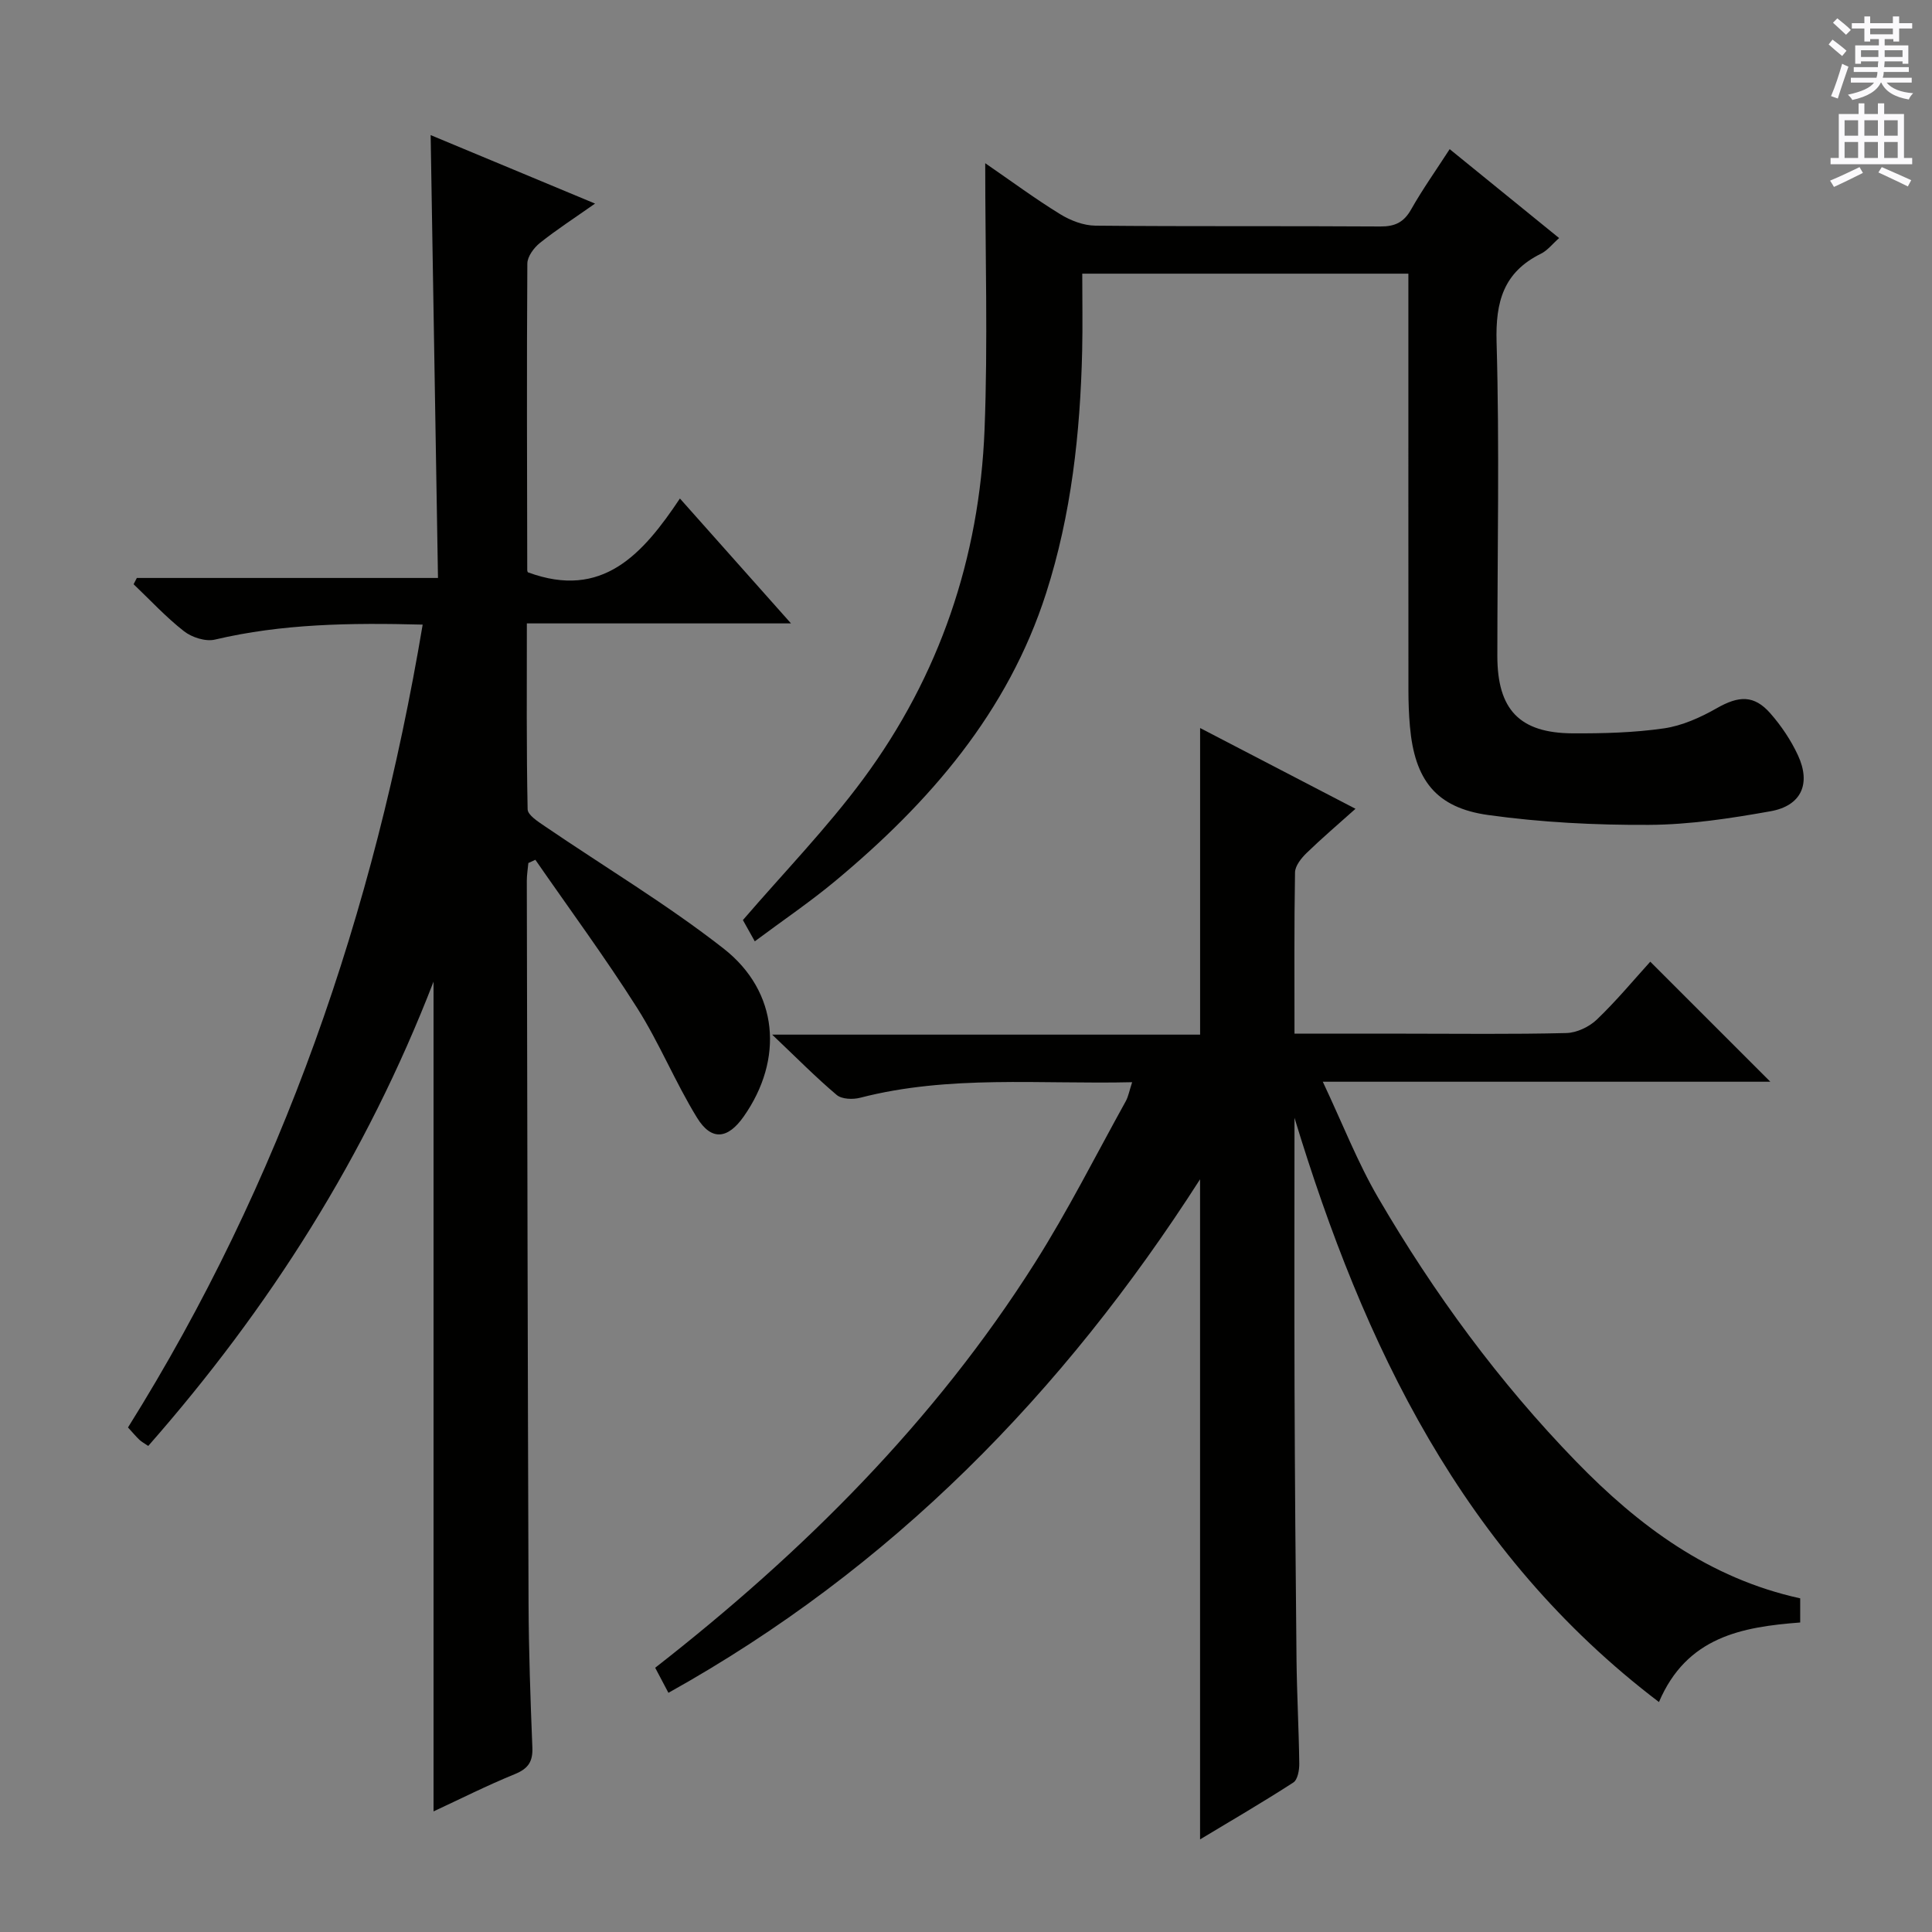
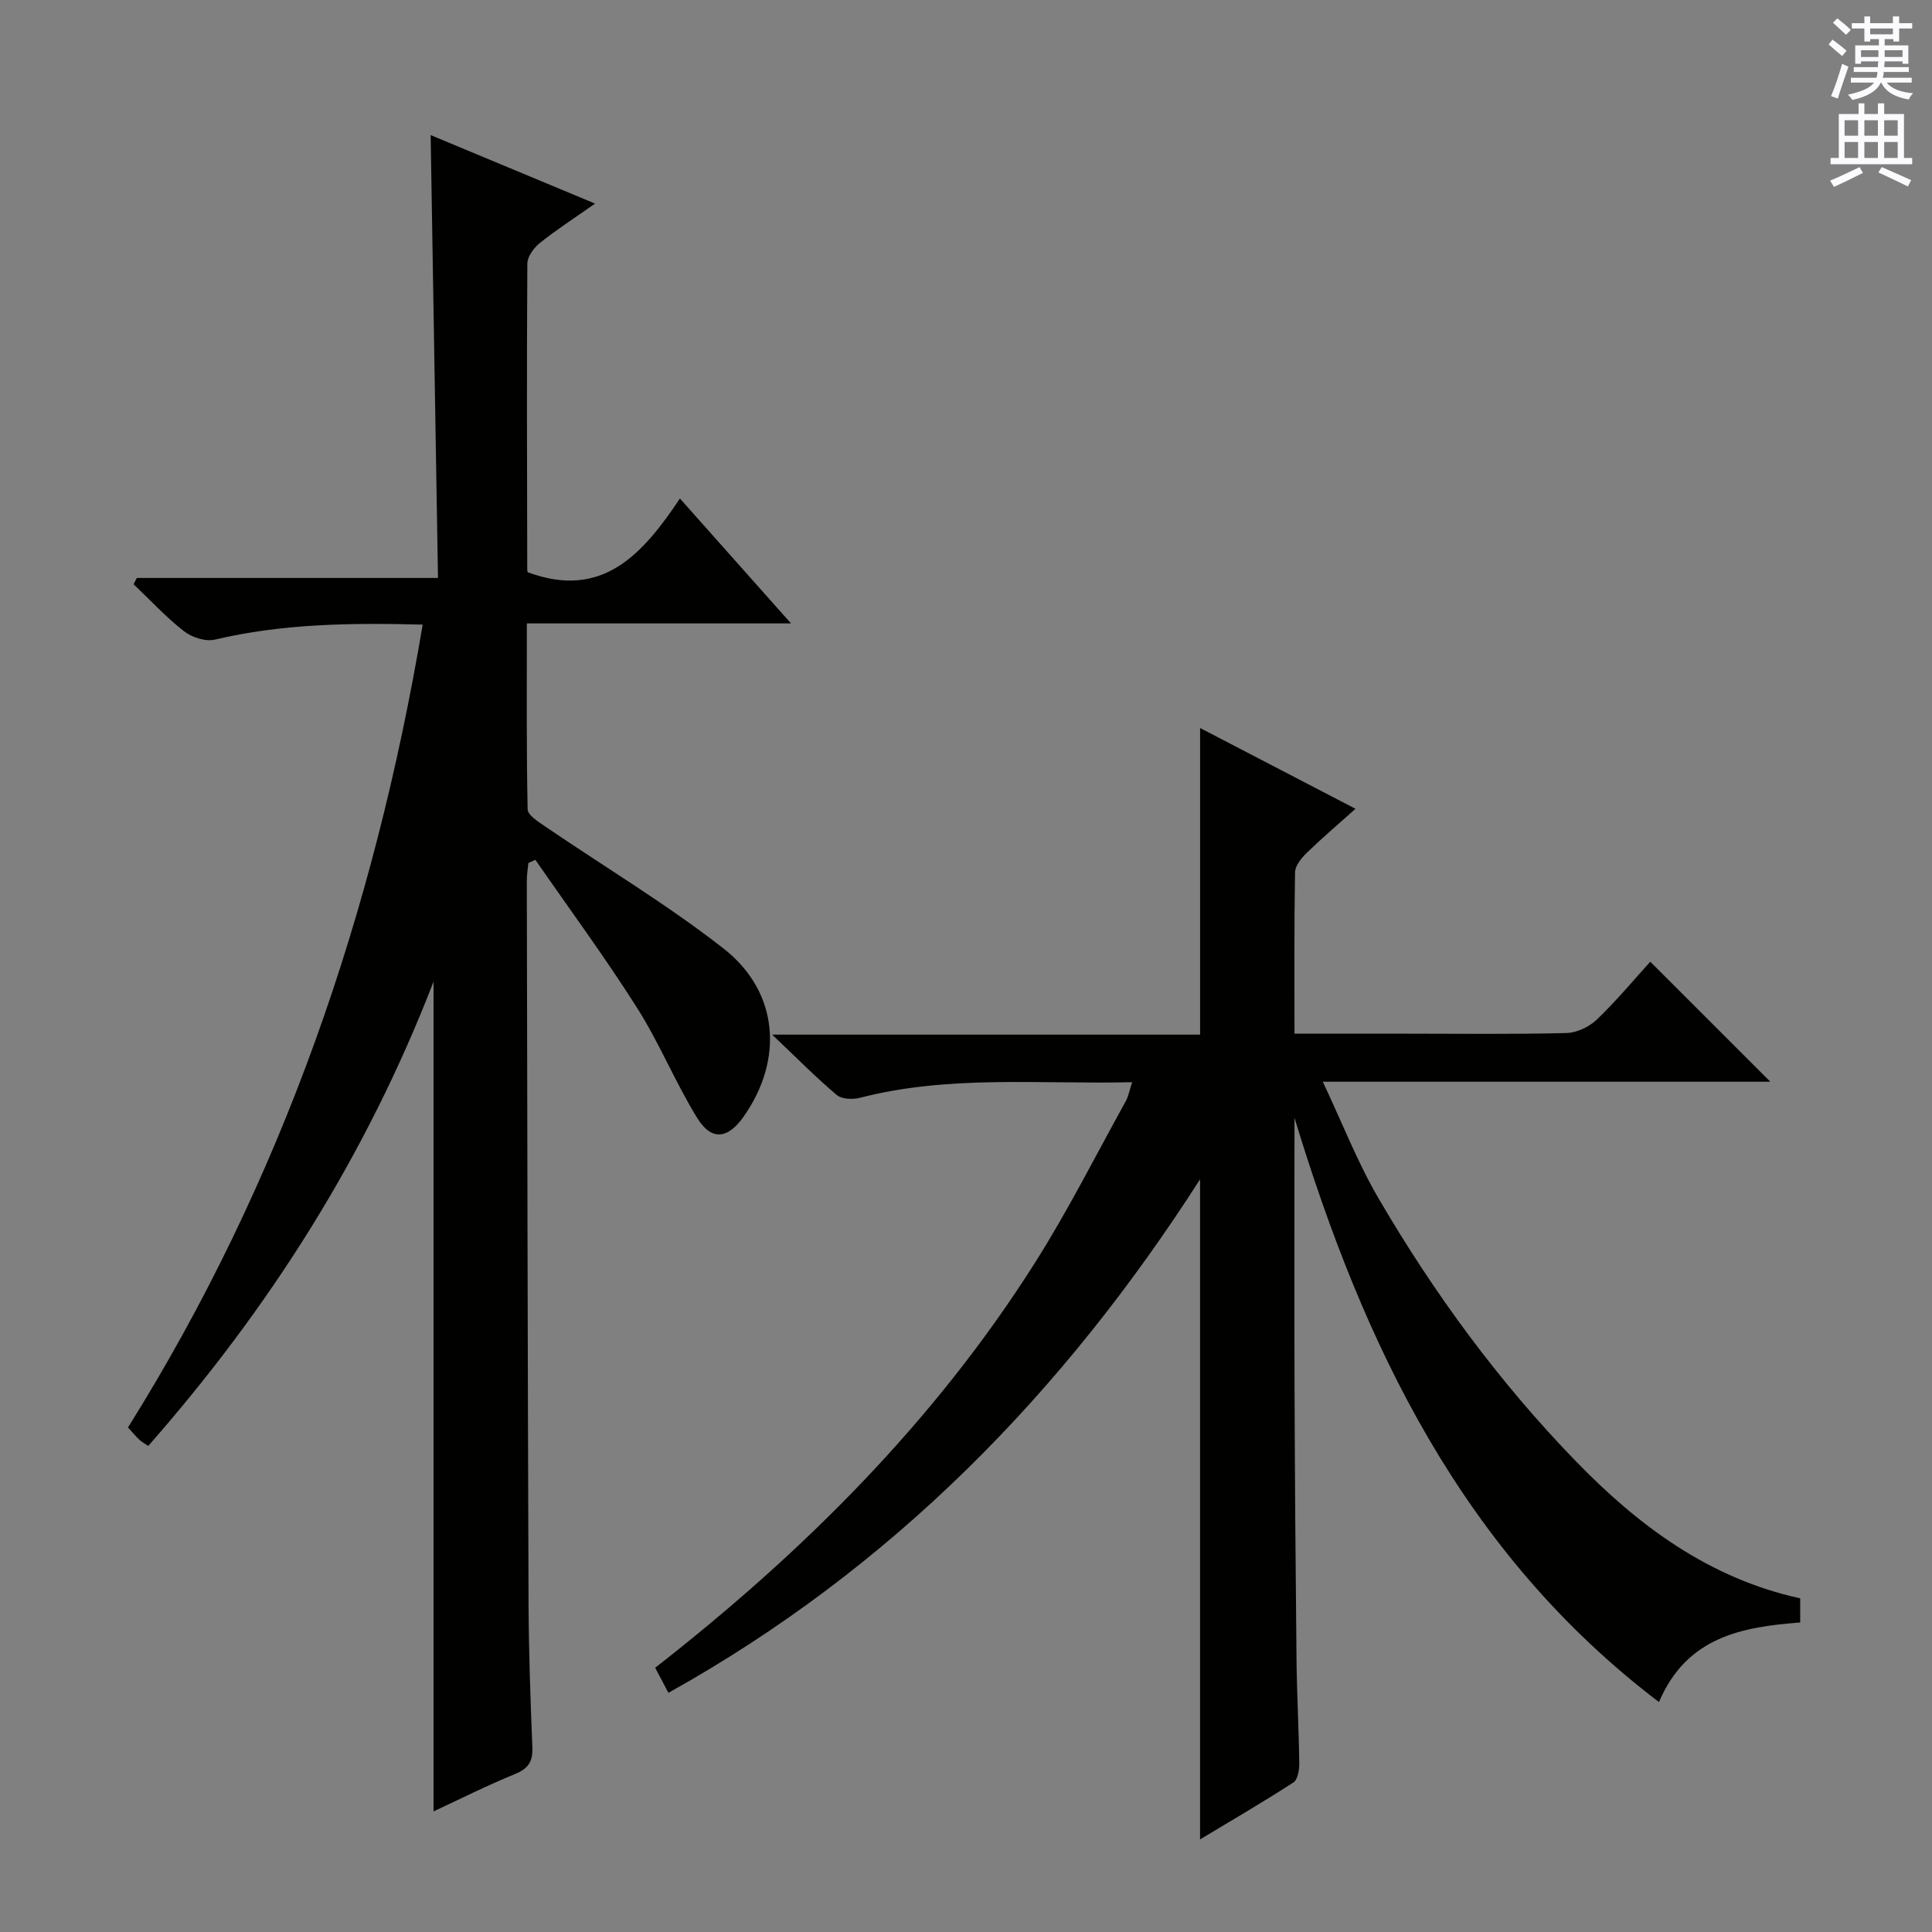
<svg xmlns="http://www.w3.org/2000/svg" enable-background="new 0 0 400 400" viewBox="0 0 400 400">
  <rect x="0" y="0" width="400" height="400" fill="#808080" stroke="none" />
  <g fill="#010100">
-     <path d="m268.01 231.43c0 18.6-.05 37.19.01 55.79.07 18.83.21 37.66.41 56.48.08 7.15.48 14.29.57 21.44.02 1.33-.33 3.33-1.23 3.91-6.23 4.03-12.66 7.77-19.31 11.78 0-45.72 0-90.76 0-136.67-28.41 44.35-63.96 80.63-110.07 106.32-.89-1.69-1.73-3.28-2.74-5.19 30.65-23.92 57.82-50.98 78.63-83.85 6.83-10.79 12.6-22.26 18.8-33.45.54-.98.73-2.15 1.32-3.93-19.12.45-37.87-1.55-56.32 3.22-1.5.39-3.79.31-4.85-.58-4.28-3.61-8.22-7.61-13.36-12.49h88.6c0-21.22 0-42.04 0-63.48 10.66 5.54 21.09 10.96 32.17 16.72-3.63 3.25-6.99 6.11-10.14 9.17-1.09 1.06-2.36 2.65-2.38 4.01-.19 10.95-.11 21.91-.11 33.38h22.79c11.17 0 22.34.15 33.49-.13 2.16-.05 4.75-1.28 6.34-2.81 4.06-3.89 7.67-8.25 11.04-11.96 8.43 8.43 16.6 16.6 24.86 24.85-30.13 0-60.53 0-92.66 0 4.11 8.71 7.21 16.73 11.49 24.06 11.52 19.75 25.01 38.15 40.97 54.58 12.93 13.31 27.51 24.18 46.38 28.32v5c-12.09.92-23.49 2.97-29.24 16.47-40.69-30.92-61.15-73.89-75.46-120.96z" />
+     <path d="m268.01 231.43c0 18.6-.05 37.19.01 55.79.07 18.83.21 37.66.41 56.48.08 7.15.48 14.29.57 21.44.02 1.33-.33 3.33-1.23 3.91-6.23 4.03-12.66 7.77-19.31 11.78 0-45.72 0-90.76 0-136.67-28.41 44.35-63.96 80.63-110.07 106.32-.89-1.69-1.73-3.28-2.74-5.19 30.65-23.92 57.82-50.98 78.63-83.85 6.83-10.79 12.6-22.26 18.8-33.45.54-.98.73-2.15 1.32-3.93-19.12.45-37.87-1.55-56.32 3.22-1.5.39-3.79.31-4.85-.58-4.28-3.61-8.22-7.61-13.36-12.49h88.6c0-21.22 0-42.04 0-63.48 10.66 5.54 21.09 10.96 32.17 16.72-3.63 3.25-6.99 6.11-10.14 9.17-1.09 1.06-2.36 2.65-2.38 4.01-.19 10.95-.11 21.91-.11 33.38h22.79c11.17 0 22.34.15 33.49-.13 2.16-.05 4.75-1.28 6.34-2.81 4.06-3.89 7.67-8.25 11.04-11.96 8.43 8.43 16.6 16.6 24.86 24.85-30.13 0-60.53 0-92.66 0 4.11 8.71 7.21 16.73 11.49 24.06 11.52 19.75 25.01 38.15 40.97 54.58 12.93 13.31 27.51 24.18 46.38 28.32v5c-12.09.92-23.49 2.97-29.24 16.47-40.69-30.92-61.15-73.89-75.46-120.96" />
    <path d="m87.51 129.32c-15.06-.39-29.11-.18-43.01 3.1-1.93.46-4.78-.45-6.42-1.74-3.73-2.91-6.97-6.44-10.42-9.72.22-.43.45-.87.67-1.3h62.35c-.51-30.82-1.01-61-1.52-91.69 11.32 4.72 22.3 9.29 34.04 14.18-4.26 3-7.98 5.4-11.42 8.15-1.25 1-2.59 2.82-2.6 4.27-.14 21.16-.06 42.33-.02 63.49 0 .3.24.59.17.44 15.37 5.68 23.72-3.73 31.44-15.29 7.79 8.76 14.98 16.84 23 25.86-18.81 0-36.49 0-54.69 0 0 13.26-.1 25.88.16 38.49.03 1.21 2.18 2.56 3.57 3.51 12.35 8.42 25.24 16.13 36.99 25.31 11.44 8.95 12.48 22.96 4.18 34.78-3.3 4.7-6.7 5.1-9.68.23-4.51-7.34-7.78-15.44-12.39-22.71-6.64-10.47-14.01-20.47-21.07-30.67-.48.22-.97.45-1.45.67-.11 1.23-.32 2.45-.32 3.68.1 49.83.18 99.66.36 149.49.04 9.98.39 19.96.79 29.93.12 2.92-.84 4.39-3.6 5.52-5.79 2.36-11.39 5.19-16.86 7.73 0-57.25 0-114.06 0-171.79-13.96 36.12-33.99 67.59-59.07 96.13-.8-.55-1.38-.85-1.83-1.28-.71-.68-1.35-1.44-2.36-2.55 31.85-50.91 50.98-106.52 61.01-166.22z" />
-     <path d="m291.59 56.66c-22.93 0-44.89 0-67.52 0 0 5.49.1 10.75-.02 16.01-.4 17.02-2.24 33.85-7.46 50.13-7.91 24.68-24.15 43.36-43.63 59.58-5.2 4.33-10.84 8.15-16.69 12.51-1.19-2.13-2.05-3.66-2.46-4.4 8.56-9.94 17.4-19.05 24.88-29.16 15.83-21.4 24.1-45.83 25.15-72.37.71-18.08.14-36.22.14-55.17 5.51 3.79 10.38 7.4 15.53 10.56 2.13 1.31 4.83 2.35 7.28 2.37 19.66.19 39.33.04 58.99.17 3.03.02 4.87-.86 6.38-3.53 2.35-4.16 5.13-8.07 7.98-12.48 7.68 6.24 15 12.18 22.66 18.41-1.39 1.22-2.41 2.57-3.77 3.24-7.73 3.82-9.42 9.93-9.18 18.29.62 21.65.16 43.32.16 64.99 0 11.1 4.59 15.97 15.6 16.02 6.31.03 12.68-.13 18.9-1.03 3.78-.55 7.57-2.26 10.94-4.18 4.53-2.58 7.7-2.79 11.09 1.08 2.27 2.59 4.27 5.57 5.71 8.68 2.73 5.89.7 10.44-5.67 11.58-8.31 1.48-16.78 2.78-25.19 2.82-11.1.06-22.3-.51-33.28-2.04-10.84-1.51-15.23-7.29-16.2-18.35-.22-2.49-.31-4.99-.31-7.48-.02-26.66-.01-53.33-.01-79.99 0-1.97 0-3.92 0-6.26z" />
  </g>
  <path d="m378.6 9.2.8-1c.9.7 1.9 1.4 2.9 2.3l-.9 1.1c-1.1-.9-2-1.7-2.8-2.4zm.5 10.7c.9-2.1 1.6-4.3 2.3-6.7.4.2.8.4 1.3.6-.7 2.1-1.5 4.3-2.2 6.6zm.4-15.2.9-.9c1 .8 2 1.6 2.8 2.4l-1 1c-1-.9-1.9-1.8-2.7-2.5zm12.5-1.3h1.2v1.4h2.7v1.1h-2.7v2.7h-1.2v-.5h-1.8v1.3h4.9v3.8h-1.2v-.5h-3.7c0 .4-.1.9-.1 1.2h5.1v1h-5.2c0 .5-.1.9-.2 1.2h6v1h-5.2c1.1 1.3 2.9 2 5.5 2.2-.4.4-.7.8-.9 1.3-2.9-.5-4.8-1.6-5.7-3.5h-.1c-.8 1.7-2.7 2.9-5.9 3.6-.2-.4-.6-.8-.9-1.1 2.8-.6 4.6-1.4 5.4-2.5h-4.8v-1h5.3c.1-.3.2-.7.2-1.2h-4.9v-1h5c0-.4 0-.8.1-1.2h-3.6v.5h-1.2v-3.8h4.9v-1.3h-1.8v.5h-1.2v-2.7h-2.6v-1.1h2.6v-1.4h1.2v1.4h4.7v-1.4zm-6.7 8.4h3.6c0-.4 0-.9 0-1.4h-3.6zm1.9-4.7h4.7v-1.2h-4.7zm6.7 3.3h-3.7v1.4h3.7z" fill="#fbfafc" />
  <path d="m384.7 21.4h1.3v2.2h2.8v-2.2h1.3v2.2h4.1v9.1h1.7v1.3h-16.9v-1.3h1.7v-9.1h4.1v-2.2zm.3 13.2.7 1.2c-1.8.9-3.8 1.9-6 2.9-.2-.4-.5-.8-.8-1.3 2.4-1 4.4-2 6.1-2.8zm-3.1-6.5h2.8v-3.2h-2.8zm0 4.6h2.8v-3.3h-2.8zm4.1-4.6h2.8v-3.2h-2.8zm0 4.6h2.8v-3.3h-2.8zm3.6 1.9c2.1.9 4.1 1.8 6.1 2.7l-.7 1.3c-2.2-1.1-4.2-2-6.1-2.9zm3.3-9.7h-2.8v3.2h2.8zm-2.8 7.8h2.8v-3.3h-2.8z" fill="#fbfafc" />
</svg>